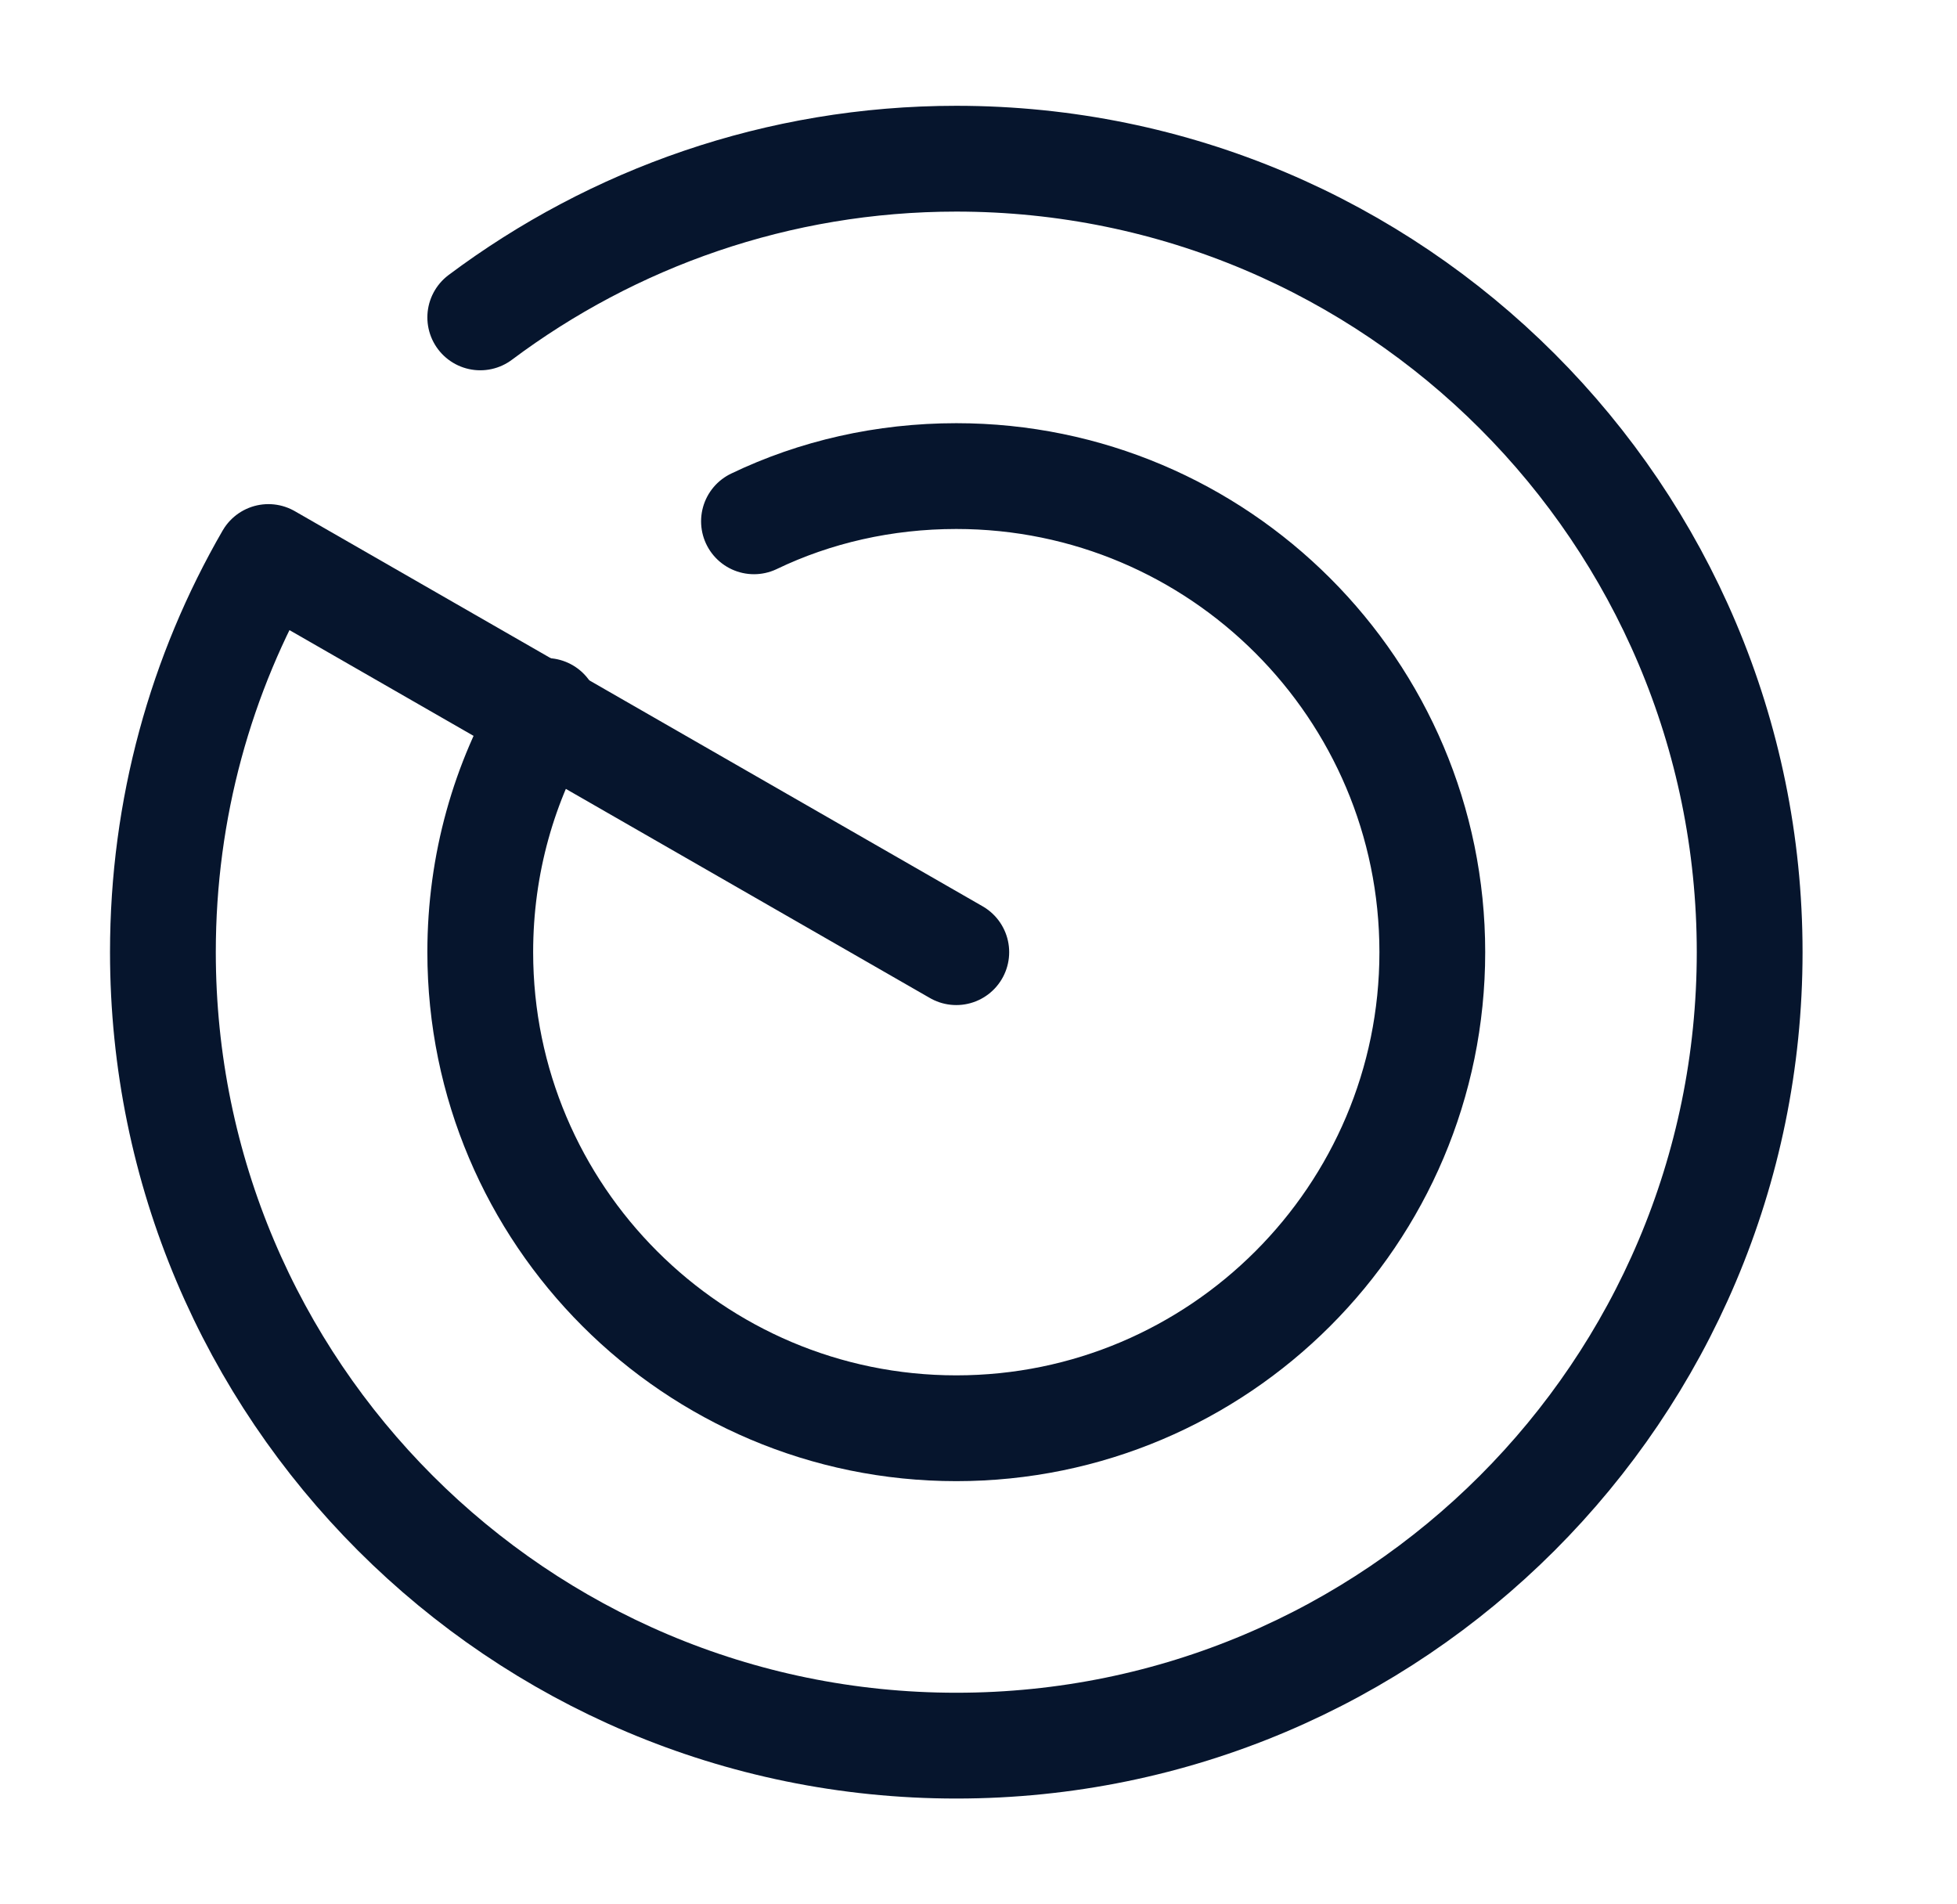
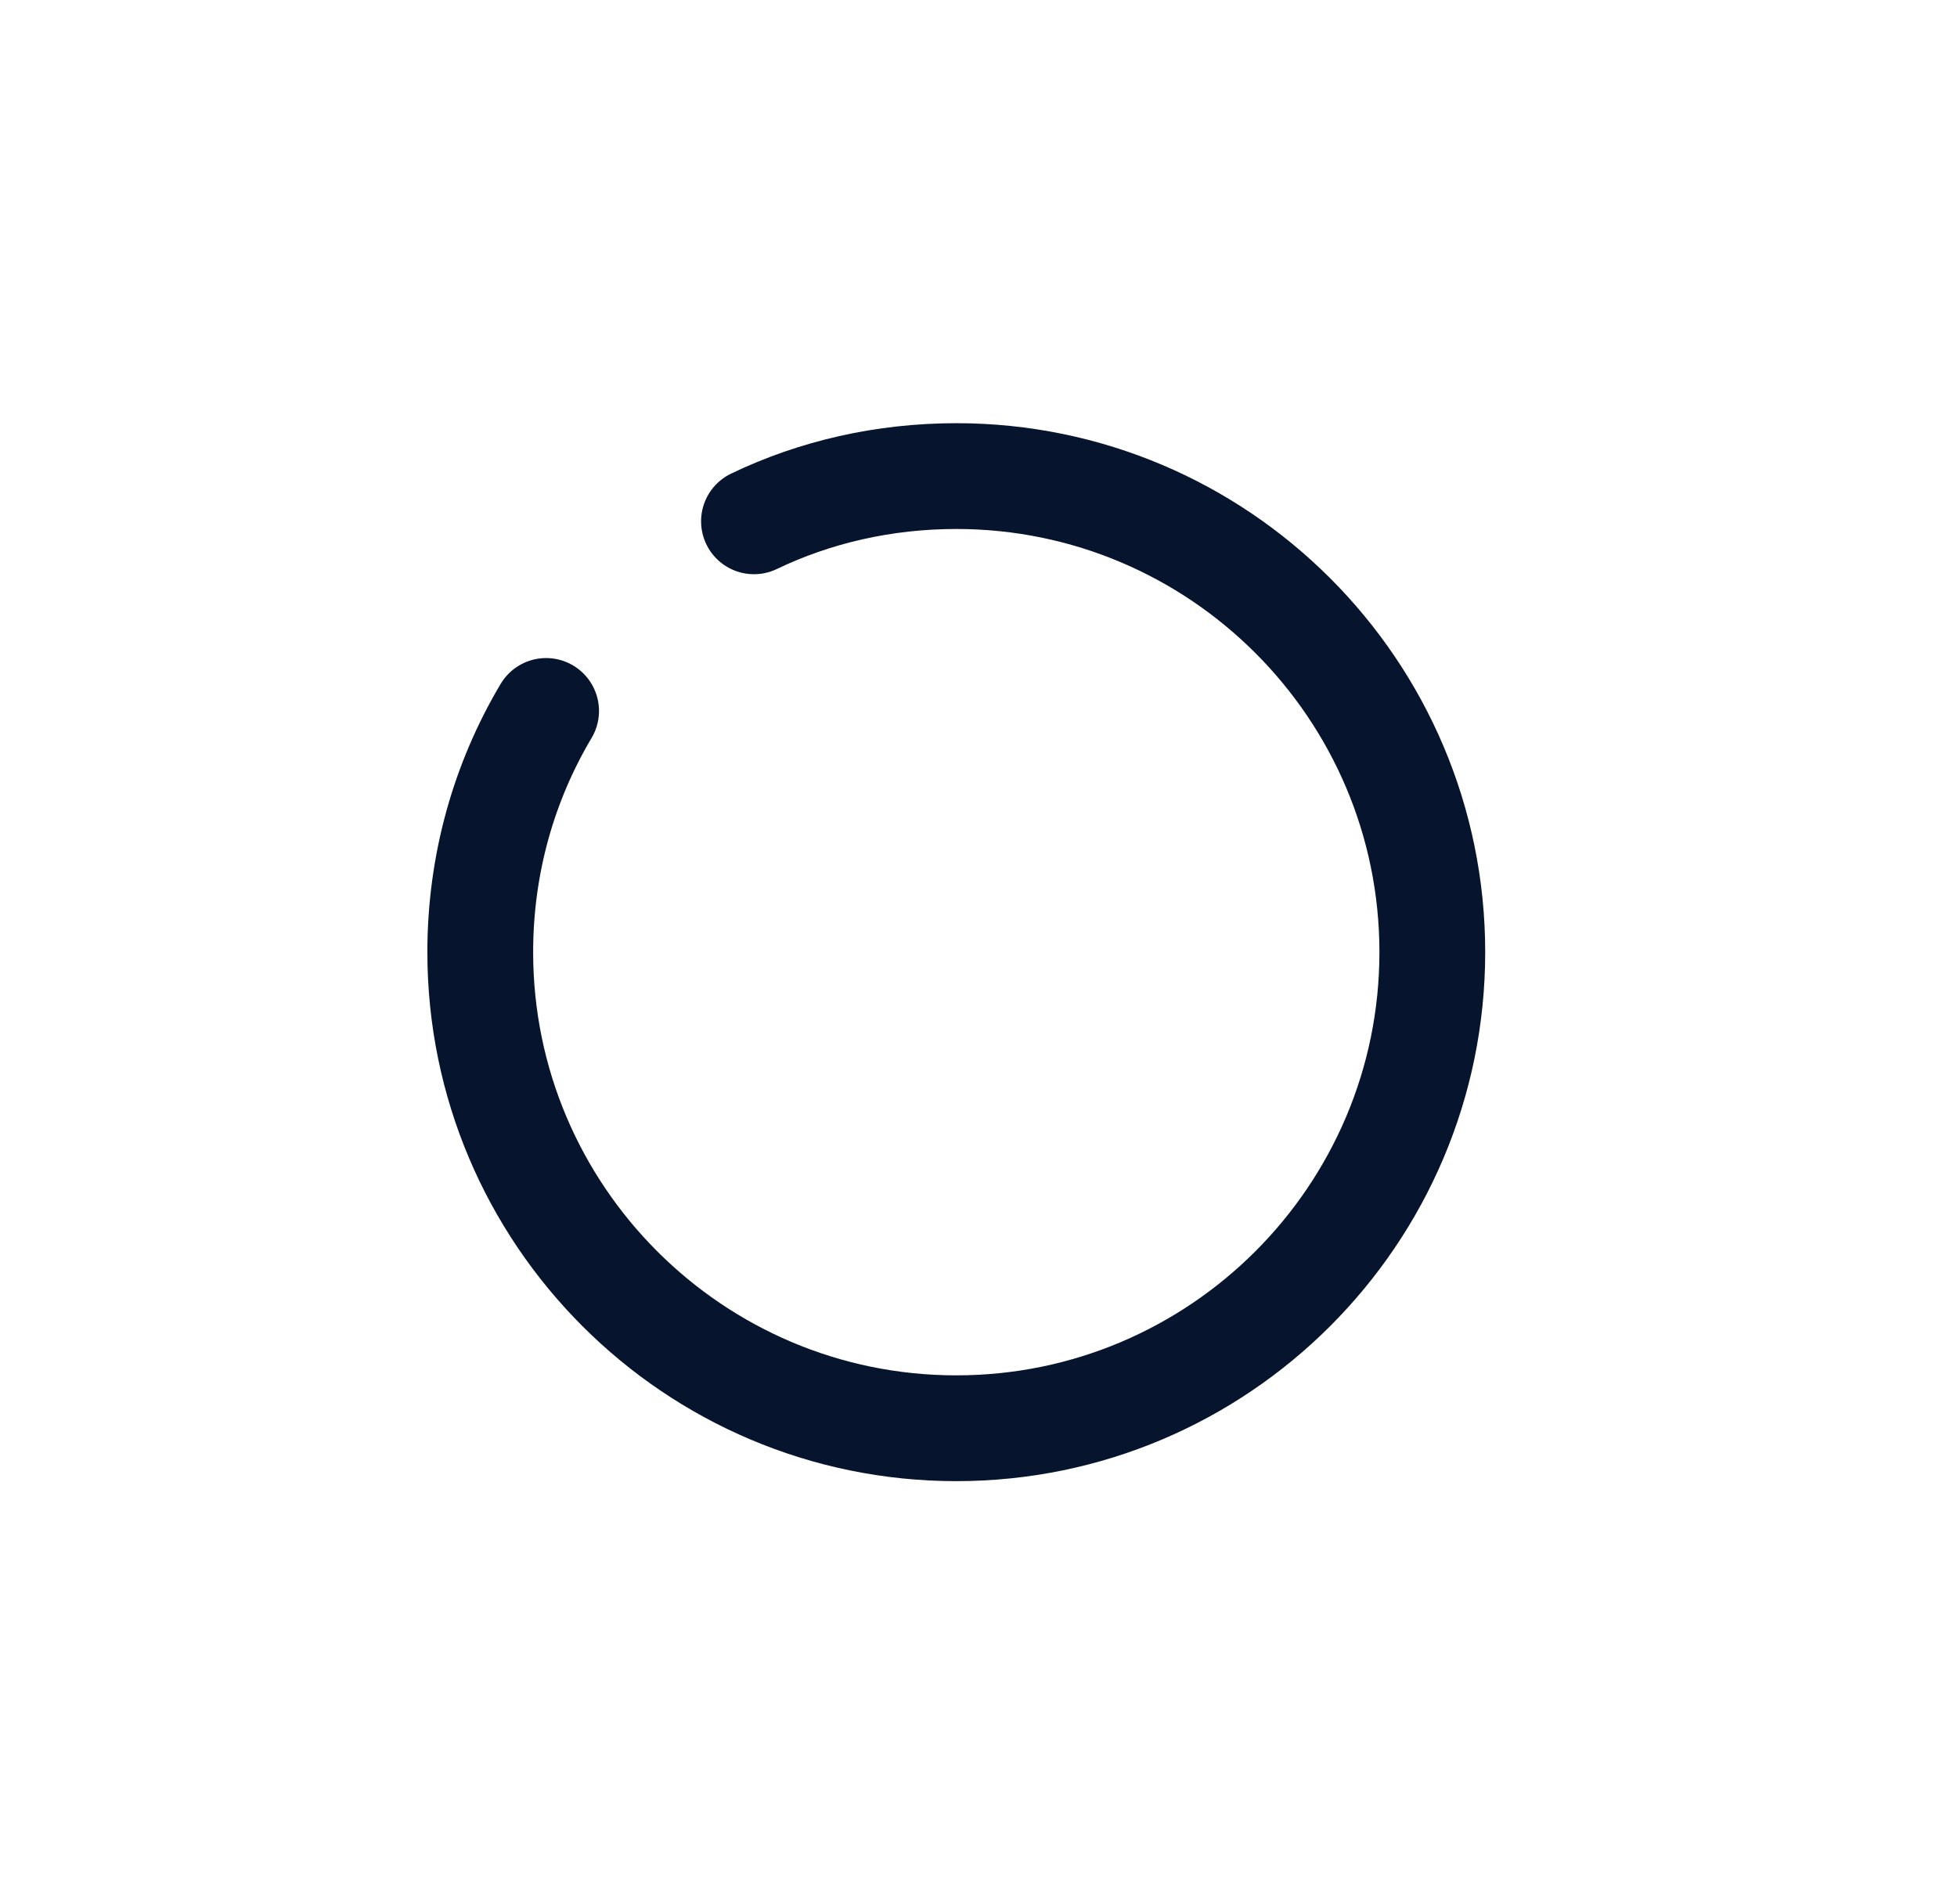
<svg xmlns="http://www.w3.org/2000/svg" width="37" height="36" viewBox="0 0 37 36" fill="none">
  <g id="vuesax/linear/radar-2">
    <g id="radar-2">
-       <path id="Vector" d="M9.08 6C11.585 4.125 14.705 3 18.08 3C26.36 3 33.08 9.72 33.08 18C33.08 26.28 26.36 33 18.08 33C9.8 33 3.08 26.28 3.08 18C3.08 15.285 3.8 12.735 5.075 10.53L18.08 18" stroke="#06152D" stroke-width="2" stroke-miterlimit="10" stroke-linecap="round" stroke-linejoin="round" />
      <path id="Vector_2" d="M10.325 13.44C9.53 14.775 9.08 16.335 9.08 18C9.08 22.965 13.115 27 18.08 27C23.045 27 27.08 22.965 27.08 18C27.08 13.035 23.045 9 18.08 9C16.715 9 15.41 9.3 14.255 9.855" stroke="#06152D" stroke-width="2" stroke-miterlimit="10" stroke-linecap="round" stroke-linejoin="round" />
    </g>
  </g>
</svg>